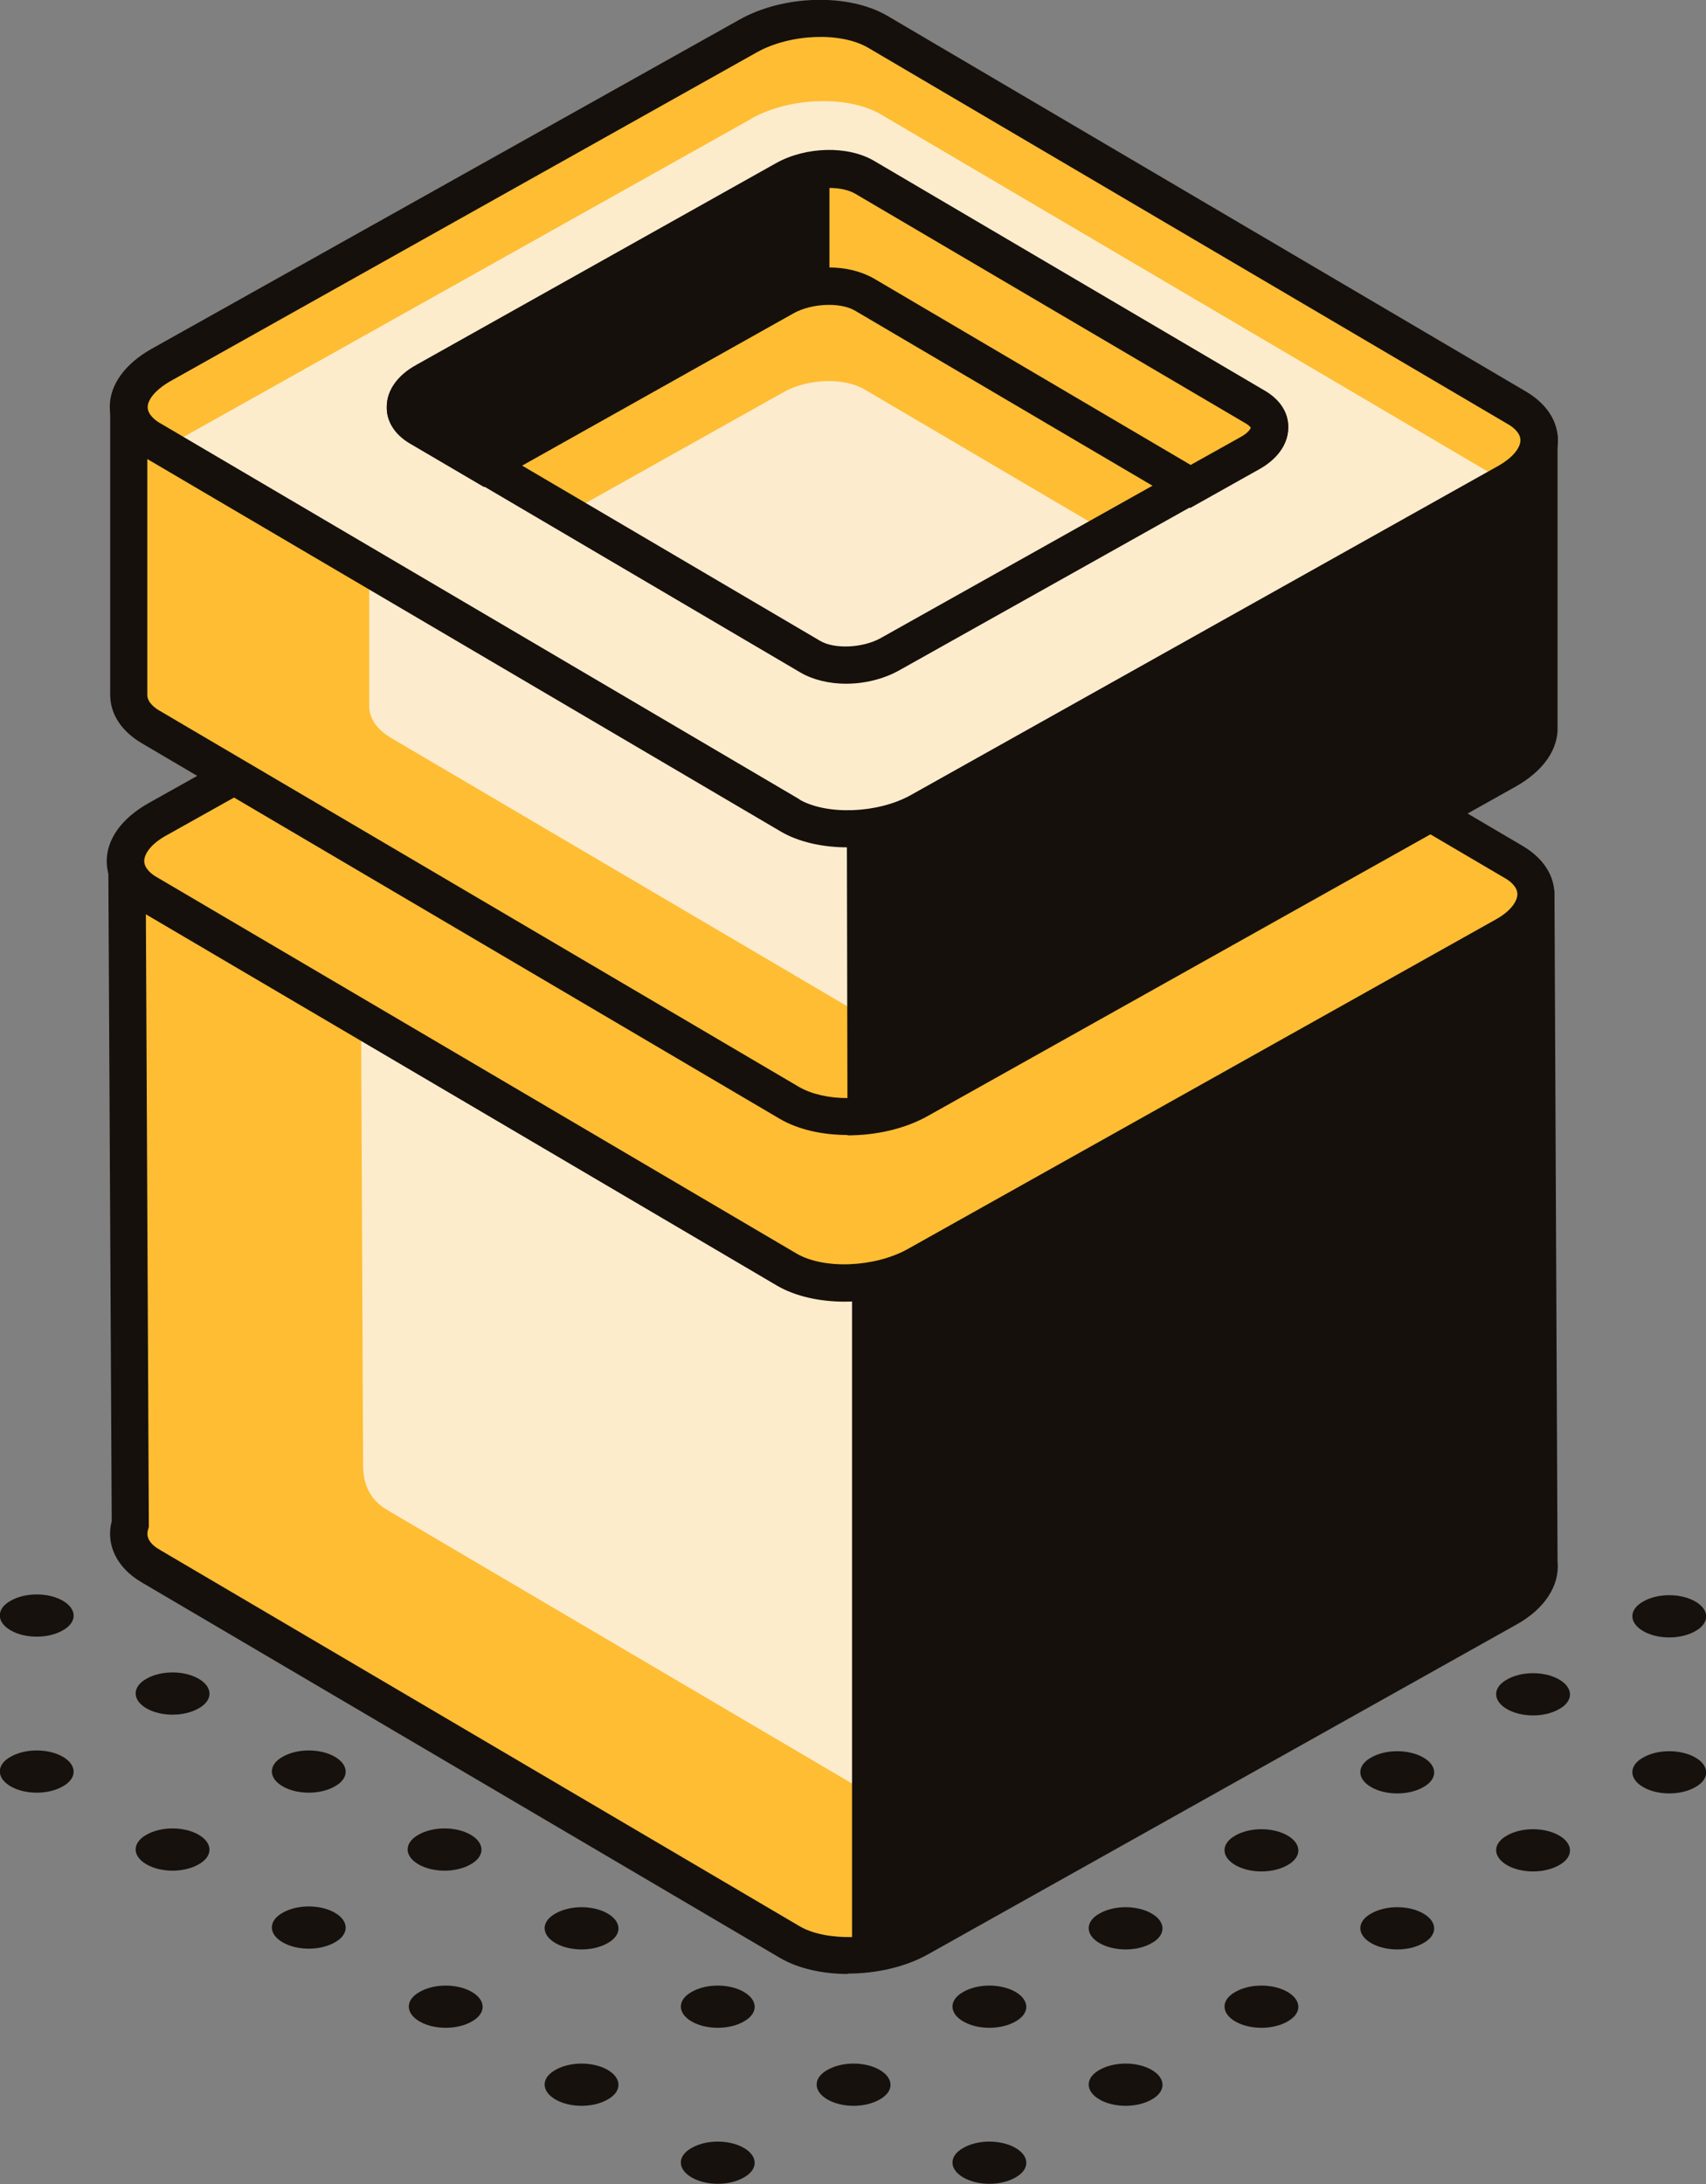
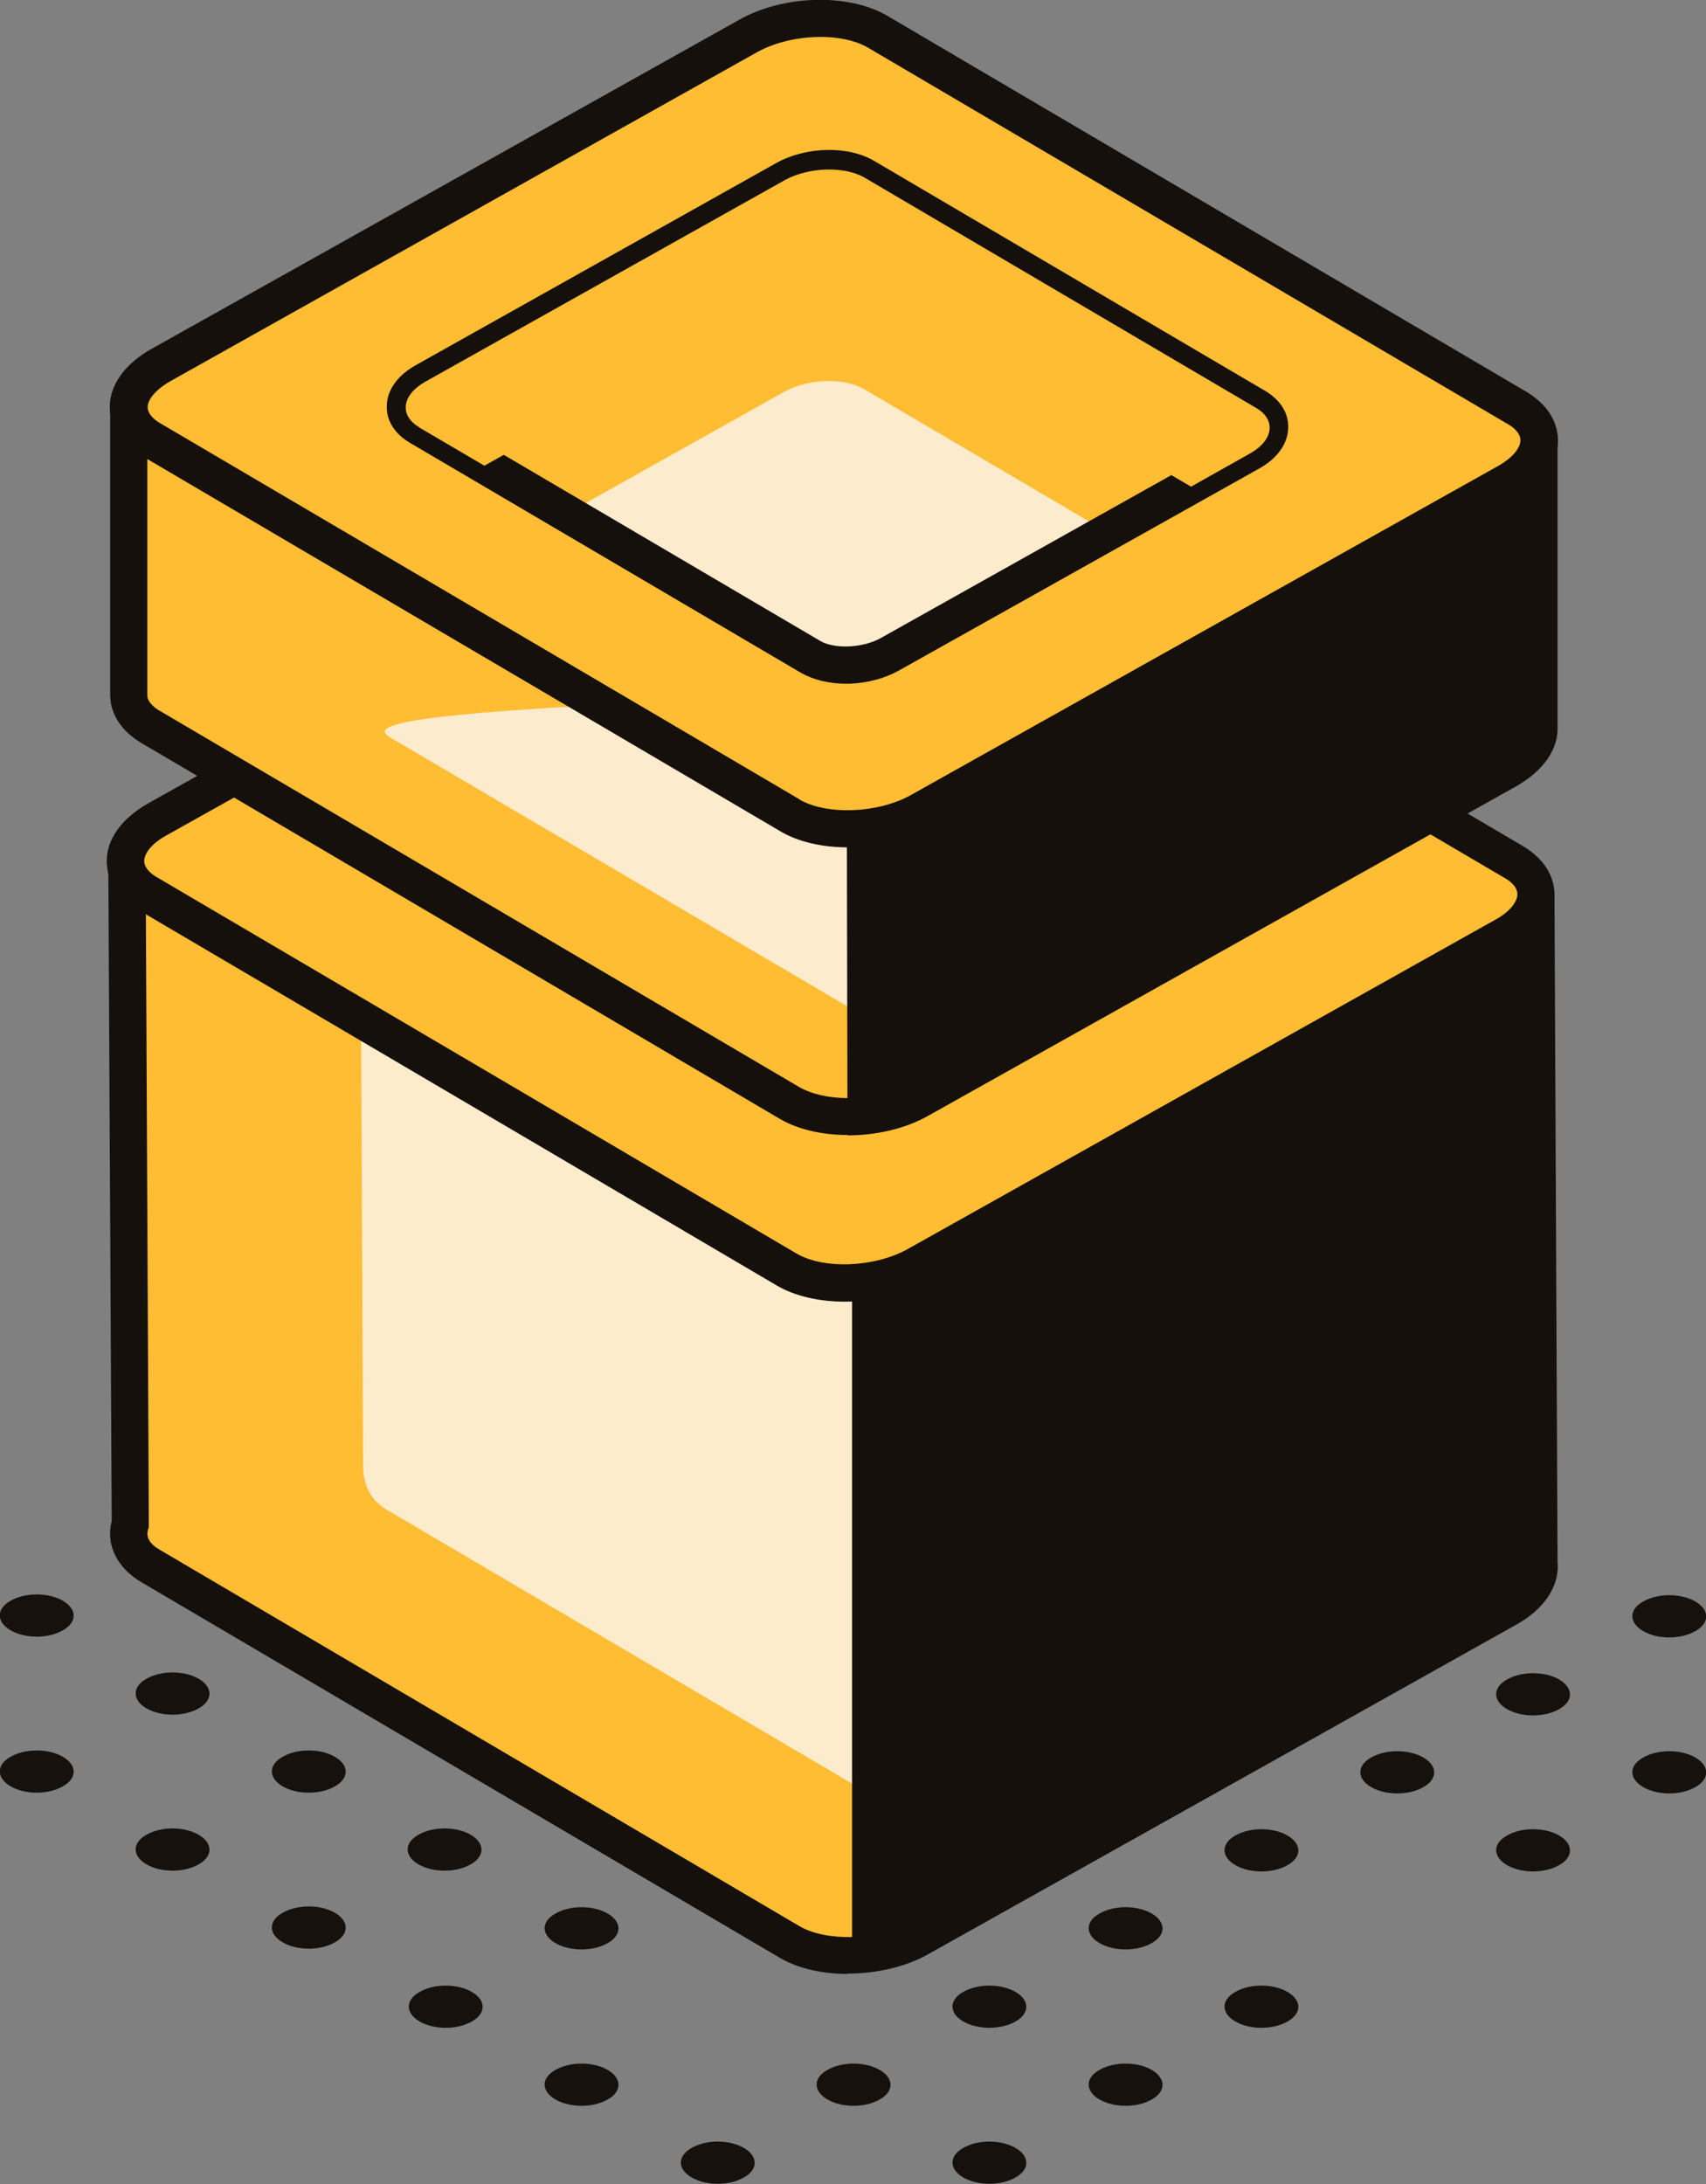
<svg xmlns="http://www.w3.org/2000/svg" width="50" height="64" viewBox="0 0 50 64" fill="none">
  <rect x="0" y="0" width="50" height="64" fill="#808080" stroke="none" />
  <g clip-path="url(#clip0_124_3511)">
    <path d="M29.76 62.941C30.186 63.186 30.186 63.576 29.76 63.81C29.334 64.056 28.661 64.056 28.235 63.81C27.809 63.565 27.809 63.175 28.235 62.941C28.661 62.696 29.334 62.696 29.76 62.941Z" fill="#16110D" />
    <path d="M33.752 60.655C34.178 60.901 34.178 61.291 33.752 61.525C33.326 61.77 32.653 61.77 32.227 61.525C31.801 61.28 31.801 60.889 32.227 60.655C32.653 60.41 33.326 60.41 33.752 60.655Z" fill="#16110D" />
    <path d="M37.733 58.37C38.159 58.615 38.159 59.005 37.733 59.239C37.307 59.484 36.634 59.484 36.208 59.239C35.782 58.994 35.782 58.604 36.208 58.37C36.634 58.124 37.307 58.124 37.733 58.37Z" fill="#16110D" />
-     <path d="M41.714 56.073C42.14 56.318 42.14 56.708 41.714 56.942C41.287 57.188 40.615 57.188 40.188 56.942C39.762 56.697 39.762 56.307 40.188 56.073C40.615 55.827 41.287 55.827 41.714 56.073Z" fill="#16110D" />
    <path d="M45.694 53.787C46.12 54.032 46.12 54.422 45.694 54.657C45.268 54.902 44.595 54.902 44.169 54.657C43.743 54.411 43.743 54.021 44.169 53.787C44.595 53.542 45.268 53.542 45.694 53.787Z" fill="#16110D" />
    <path d="M49.686 51.501C50.112 51.746 50.112 52.136 49.686 52.371C49.26 52.616 48.587 52.616 48.161 52.371C47.735 52.125 47.735 51.735 48.161 51.501C48.587 51.256 49.26 51.256 49.686 51.501Z" fill="#16110D" />
    <path d="M21.799 62.941C22.225 63.186 22.225 63.576 21.799 63.81C21.373 64.056 20.7 64.056 20.274 63.81C19.848 63.565 19.848 63.175 20.274 62.941C20.7 62.696 21.373 62.696 21.799 62.941Z" fill="#16110D" />
    <path d="M25.779 60.655C26.206 60.901 26.206 61.291 25.779 61.525C25.353 61.77 24.68 61.77 24.254 61.525C23.828 61.28 23.828 60.889 24.254 60.655C24.68 60.41 25.353 60.41 25.779 60.655Z" fill="#16110D" />
    <path d="M29.76 58.37C30.186 58.615 30.186 59.005 29.76 59.239C29.334 59.484 28.661 59.484 28.235 59.239C27.809 58.994 27.809 58.604 28.235 58.37C28.661 58.124 29.334 58.124 29.76 58.37Z" fill="#16110D" />
    <path d="M33.752 56.073C34.178 56.318 34.178 56.708 33.752 56.942C33.326 57.188 32.653 57.188 32.227 56.942C31.801 56.697 31.801 56.307 32.227 56.073C32.653 55.827 33.326 55.827 33.752 56.073Z" fill="#16110D" />
    <path d="M37.733 53.787C38.159 54.032 38.159 54.422 37.733 54.657C37.307 54.902 36.634 54.902 36.208 54.657C35.782 54.411 35.782 54.021 36.208 53.787C36.634 53.542 37.307 53.542 37.733 53.787Z" fill="#16110D" />
    <path d="M41.714 51.501C42.14 51.746 42.14 52.136 41.714 52.371C41.287 52.616 40.615 52.616 40.188 52.371C39.762 52.125 39.762 51.735 40.188 51.501C40.615 51.256 41.287 51.256 41.714 51.501Z" fill="#16110D" />
    <path d="M45.694 49.215C46.12 49.461 46.12 49.851 45.694 50.085C45.268 50.33 44.595 50.33 44.169 50.085C43.743 49.84 43.743 49.449 44.169 49.215C44.595 48.97 45.268 48.97 45.694 49.215Z" fill="#16110D" />
    <path d="M49.686 46.93C50.112 47.175 50.112 47.565 49.686 47.799C49.26 48.045 48.587 48.045 48.161 47.799C47.735 47.554 47.735 47.164 48.161 46.93C48.587 46.684 49.26 46.684 49.686 46.93Z" fill="#16110D" />
    <path d="M17.807 60.655C18.233 60.901 18.233 61.291 17.807 61.525C17.381 61.77 16.708 61.77 16.282 61.525C15.856 61.28 15.856 60.889 16.282 60.655C16.708 60.41 17.381 60.41 17.807 60.655Z" fill="#16110D" />
-     <path d="M21.799 58.37C22.225 58.615 22.225 59.005 21.799 59.239C21.373 59.484 20.7 59.484 20.274 59.239C19.848 58.994 19.848 58.604 20.274 58.37C20.7 58.124 21.373 58.124 21.799 58.37Z" fill="#16110D" />
    <path d="M13.826 58.37C14.252 58.615 14.252 59.005 13.826 59.239C13.4 59.484 12.727 59.484 12.301 59.239C11.875 58.994 11.875 58.604 12.301 58.37C12.727 58.124 13.4 58.124 13.826 58.37Z" fill="#16110D" />
    <path d="M17.807 56.073C18.233 56.318 18.233 56.708 17.807 56.942C17.381 57.188 16.708 57.188 16.282 56.942C15.856 56.697 15.856 56.307 16.282 56.073C16.708 55.827 17.381 55.827 17.807 56.073Z" fill="#16110D" />
    <path d="M9.812 56.05C10.238 56.295 10.238 56.686 9.812 56.92C9.386 57.165 8.713 57.165 8.287 56.92C7.861 56.675 7.861 56.284 8.287 56.05C8.713 55.805 9.386 55.805 9.812 56.05Z" fill="#16110D" />
    <path d="M13.792 53.764C14.218 54.01 14.218 54.4 13.792 54.634C13.366 54.88 12.693 54.88 12.267 54.634C11.841 54.389 11.841 53.999 12.267 53.764C12.693 53.519 13.366 53.519 13.792 53.764Z" fill="#16110D" />
    <path d="M5.82 53.764C6.246 54.01 6.246 54.4 5.82 54.634C5.394 54.88 4.721 54.88 4.295 54.634C3.869 54.389 3.869 53.999 4.295 53.764C4.721 53.519 5.394 53.519 5.82 53.764Z" fill="#16110D" />
    <path d="M9.812 51.479C10.238 51.724 10.238 52.114 9.812 52.349C9.386 52.594 8.713 52.594 8.287 52.349C7.861 52.103 7.861 51.713 8.287 51.479C8.713 51.234 9.386 51.234 9.812 51.479Z" fill="#16110D" />
    <path d="M1.839 51.479C2.265 51.724 2.265 52.114 1.839 52.349C1.413 52.594 0.74 52.594 0.314 52.349C-0.112 52.103 -0.112 51.713 0.314 51.479C0.74 51.234 1.413 51.234 1.839 51.479Z" fill="#16110D" />
    <path d="M5.82 49.193C6.246 49.438 6.246 49.829 5.82 50.063C5.394 50.308 4.721 50.308 4.295 50.063C3.869 49.818 3.869 49.427 4.295 49.193C4.721 48.948 5.394 48.948 5.82 49.193Z" fill="#16110D" />
    <path d="M1.839 46.907C2.265 47.152 2.265 47.543 1.839 47.777C1.413 48.022 0.74 48.022 0.314 47.777C-0.112 47.532 -0.112 47.141 0.314 46.907C0.74 46.662 1.413 46.662 1.839 46.907Z" fill="#16110D" />
    <path d="M45.1 45.803L45.01 26.336L3.723 25.522L3.813 44.655C3.667 45.112 3.857 45.569 4.407 45.893L23.133 56.909C24.097 57.477 25.813 57.422 26.946 56.786L44.158 47.142C44.831 46.762 45.145 46.261 45.089 45.803H45.1Z" fill="#FEBD33" />
    <path d="M10.563 25.723L10.642 42.949C10.642 43.406 10.787 43.919 11.337 44.242L29.928 55.181L44.147 47.219C44.819 46.84 45.133 46.339 45.077 45.882L44.988 26.414L10.552 25.734L10.563 25.723Z" fill="#FDECCC" />
    <path d="M24.849 57.845C24.108 57.845 23.402 57.689 22.864 57.377L4.138 46.361C3.42 45.937 3.095 45.257 3.274 44.577L3.173 24.964L45.156 25.789C45.38 25.789 45.559 25.979 45.559 26.191L45.649 45.77C45.717 46.461 45.268 47.153 44.438 47.61L27.226 57.254C26.542 57.645 25.678 57.834 24.849 57.834V57.845ZM4.272 26.079L4.362 44.744L4.34 44.822C4.272 45.045 4.384 45.246 4.698 45.424L23.424 56.44C23.817 56.675 24.389 56.775 24.972 56.764V35.802L34.727 29.279L44.461 26.882L4.272 26.09V26.079Z" fill="#15100C" />
    <path d="M23.054 37.196L4.328 26.191C3.364 25.622 3.487 24.641 4.62 24.006L21.832 14.361C22.965 13.726 24.669 13.67 25.645 14.238L44.371 25.254C45.335 25.823 45.212 26.804 44.079 27.44L26.867 37.084C25.734 37.72 24.03 37.776 23.054 37.207V37.196Z" fill="#FEBD33" />
    <path d="M24.759 38.144C24.019 38.144 23.312 37.988 22.774 37.675L4.048 26.659C3.454 26.303 3.128 25.801 3.128 25.232C3.128 24.585 3.577 23.972 4.351 23.537L21.563 13.893C22.864 13.157 24.781 13.112 25.914 13.781L44.64 24.797C45.234 25.154 45.559 25.656 45.559 26.224C45.559 26.871 45.111 27.484 44.337 27.919L27.125 37.564C26.441 37.954 25.577 38.144 24.748 38.144H24.759ZM23.951 14.395C23.312 14.395 22.628 14.551 22.101 14.841L4.889 24.474C4.396 24.742 4.227 25.043 4.227 25.232C4.227 25.455 4.463 25.634 4.609 25.712L23.335 36.728C24.142 37.207 25.634 37.14 26.598 36.605L43.81 26.96C44.304 26.693 44.472 26.392 44.472 26.202C44.472 25.979 44.236 25.801 44.09 25.723L25.364 14.718C24.994 14.506 24.49 14.395 23.951 14.395Z" fill="#15100C" />
    <path d="M45.111 21.274V12.9L31.218 12.588L25.734 9.366C24.77 8.797 23.054 8.853 21.922 9.489L16.943 12.276L3.768 11.975V20.371C3.768 20.716 3.981 21.051 4.418 21.307L23.144 32.323C24.108 32.892 25.824 32.836 26.957 32.201L44.169 22.556C44.819 22.188 45.133 21.72 45.111 21.274Z" fill="#FEBD33" />
-     <path d="M27.416 10.67L23.996 12.588L17.223 12.432L16.954 12.588L10.821 12.454V20.694C10.821 21.04 11.034 21.374 11.471 21.631L28.515 31.654L44.169 22.88C44.819 22.512 45.133 22.043 45.111 21.597V13.224L31.218 12.912L27.416 10.67Z" fill="#FCEBCC" />
+     <path d="M27.416 10.67L23.996 12.588L17.223 12.432L16.954 12.588V20.694C10.821 21.04 11.034 21.374 11.471 21.631L28.515 31.654L44.169 22.88C44.819 22.512 45.133 22.043 45.111 21.597V13.224L31.218 12.912L27.416 10.67Z" fill="#FCEBCC" />
    <path d="M24.848 33.26C24.108 33.26 23.402 33.104 22.864 32.792L4.149 21.776C3.566 21.43 3.24 20.939 3.229 20.382V12.008C3.229 11.685 3.498 11.429 3.824 11.44L16.82 11.73L21.664 9.02C22.965 8.284 24.882 8.24 26.015 8.909L31.375 12.064L45.223 12.376C45.459 12.376 45.649 12.577 45.649 12.811V21.274C45.683 21.954 45.234 22.59 44.427 23.047L27.214 32.691C26.53 33.082 25.667 33.271 24.837 33.271L24.848 33.26ZM4.317 12.532V20.371C4.317 20.583 4.552 20.761 4.698 20.839L23.424 31.855C23.794 32.067 24.299 32.178 24.837 32.178L24.815 21.854L39.886 15.487L44.561 13.447L31.061 13.146L25.454 9.845C24.658 9.377 23.155 9.433 22.191 9.968L17.089 12.834L4.317 12.544V12.532Z" fill="#15100C" />
    <path d="M23.155 23.894L4.418 12.878C3.453 12.309 3.577 11.328 4.709 10.693L21.933 1.059C23.066 0.424 24.77 0.368 25.745 0.937L44.472 11.953C45.436 12.521 45.313 13.502 44.18 14.138L26.968 23.783C25.835 24.418 24.131 24.474 23.155 23.905V23.894Z" fill="#FEBD33" />
-     <path d="M22.023 3.479L4.81 13.123C4.664 13.201 4.541 13.291 4.418 13.38L23.054 24.34C24.018 24.909 25.734 24.853 26.867 24.229L44.079 14.584C44.225 14.506 44.348 14.417 44.471 14.328L25.824 3.356C24.86 2.787 23.144 2.843 22.011 3.479H22.023Z" fill="#FDECCC" />
    <path d="M24.848 24.831C24.108 24.831 23.402 24.675 22.875 24.362L4.138 13.346C3.543 12.99 3.218 12.488 3.218 11.919C3.218 11.273 3.667 10.659 4.44 10.224L21.664 0.58C22.965 -0.156 24.882 -0.201 26.015 0.468L44.741 11.484C45.335 11.841 45.66 12.343 45.66 12.912C45.66 13.558 45.212 14.171 44.438 14.606L27.226 24.251C26.542 24.641 25.678 24.831 24.848 24.831ZM23.424 23.426C24.232 23.894 25.723 23.838 26.687 23.303L43.9 13.659C44.393 13.38 44.561 13.09 44.561 12.9C44.561 12.677 44.326 12.499 44.18 12.421L25.454 1.405C24.647 0.925 23.155 0.992 22.191 1.528L4.99 11.172C4.508 11.451 4.328 11.741 4.328 11.93C4.328 12.153 4.564 12.332 4.709 12.41L23.436 23.426H23.424Z" fill="#15100C" />
    <path d="M23.75 19.245L12.279 12.499C11.684 12.154 11.763 11.552 12.458 11.161L22.998 5.252C23.694 4.862 24.736 4.828 25.331 5.185L36.802 11.931C37.396 12.276 37.318 12.878 36.623 13.269L26.082 19.178C25.387 19.568 24.344 19.602 23.75 19.245Z" fill="#FEBD33" />
    <path d="M22.998 11.473L16.45 15.142L23.75 19.434C24.344 19.78 25.387 19.747 26.082 19.368L32.63 15.699L25.331 11.407C24.736 11.061 23.694 11.094 22.998 11.473Z" fill="#FCEBCC" />
    <path d="M24.793 20.036C24.31 20.036 23.839 19.925 23.469 19.713L11.998 12.967C11.572 12.711 11.325 12.332 11.336 11.908C11.336 11.44 11.65 10.994 12.2 10.693L22.741 4.783C23.615 4.293 24.849 4.259 25.622 4.716L37.093 11.462C37.52 11.719 37.766 12.098 37.755 12.521C37.755 12.99 37.441 13.436 36.892 13.737L26.351 19.646C25.891 19.903 25.331 20.036 24.793 20.036ZM24.299 5.486C23.94 5.486 23.559 5.575 23.267 5.731L12.727 11.64C12.48 11.774 12.424 11.897 12.424 11.919C12.424 11.919 12.458 11.975 12.559 12.031L24.03 18.776C24.456 19.033 25.297 18.988 25.813 18.698L36.353 12.789C36.6 12.655 36.656 12.533 36.656 12.51C36.656 12.51 36.623 12.454 36.522 12.399L25.05 5.653C24.86 5.542 24.591 5.486 24.299 5.486Z" fill="#15100C" />
    <path d="M12.278 12.521L14.196 13.647L23.009 8.708C23.705 8.318 24.747 8.284 25.342 8.641L34.907 14.261L36.634 13.29C37.329 12.9 37.407 12.298 36.813 11.953L25.342 5.207C24.747 4.861 23.705 4.895 23.009 5.274L12.469 11.183C11.774 11.573 11.695 12.176 12.29 12.521H12.278Z" fill="#FEBD33" />
-     <path d="M34.884 14.885L25.05 9.098C24.624 8.853 23.794 8.886 23.267 9.176L14.185 14.272L11.998 12.989C11.572 12.733 11.325 12.354 11.336 11.93C11.336 11.462 11.65 11.016 12.2 10.715L22.741 4.805C23.615 4.315 24.849 4.293 25.622 4.738L37.093 11.484C37.52 11.729 37.766 12.12 37.755 12.543C37.755 13.012 37.441 13.458 36.892 13.759L34.884 14.885ZM24.299 7.838C24.781 7.838 25.241 7.95 25.611 8.161L34.896 13.625L36.353 12.811C36.6 12.677 36.656 12.555 36.656 12.532C36.656 12.532 36.623 12.476 36.533 12.421L25.062 5.675C24.871 5.564 24.602 5.508 24.31 5.508V7.849L24.299 7.838Z" fill="#15100C" />
  </g>
  <defs>
    <clipPath id="clip0_124_3511">
      <rect width="50" height="64" fill="white" />
    </clipPath>
  </defs>
</svg>